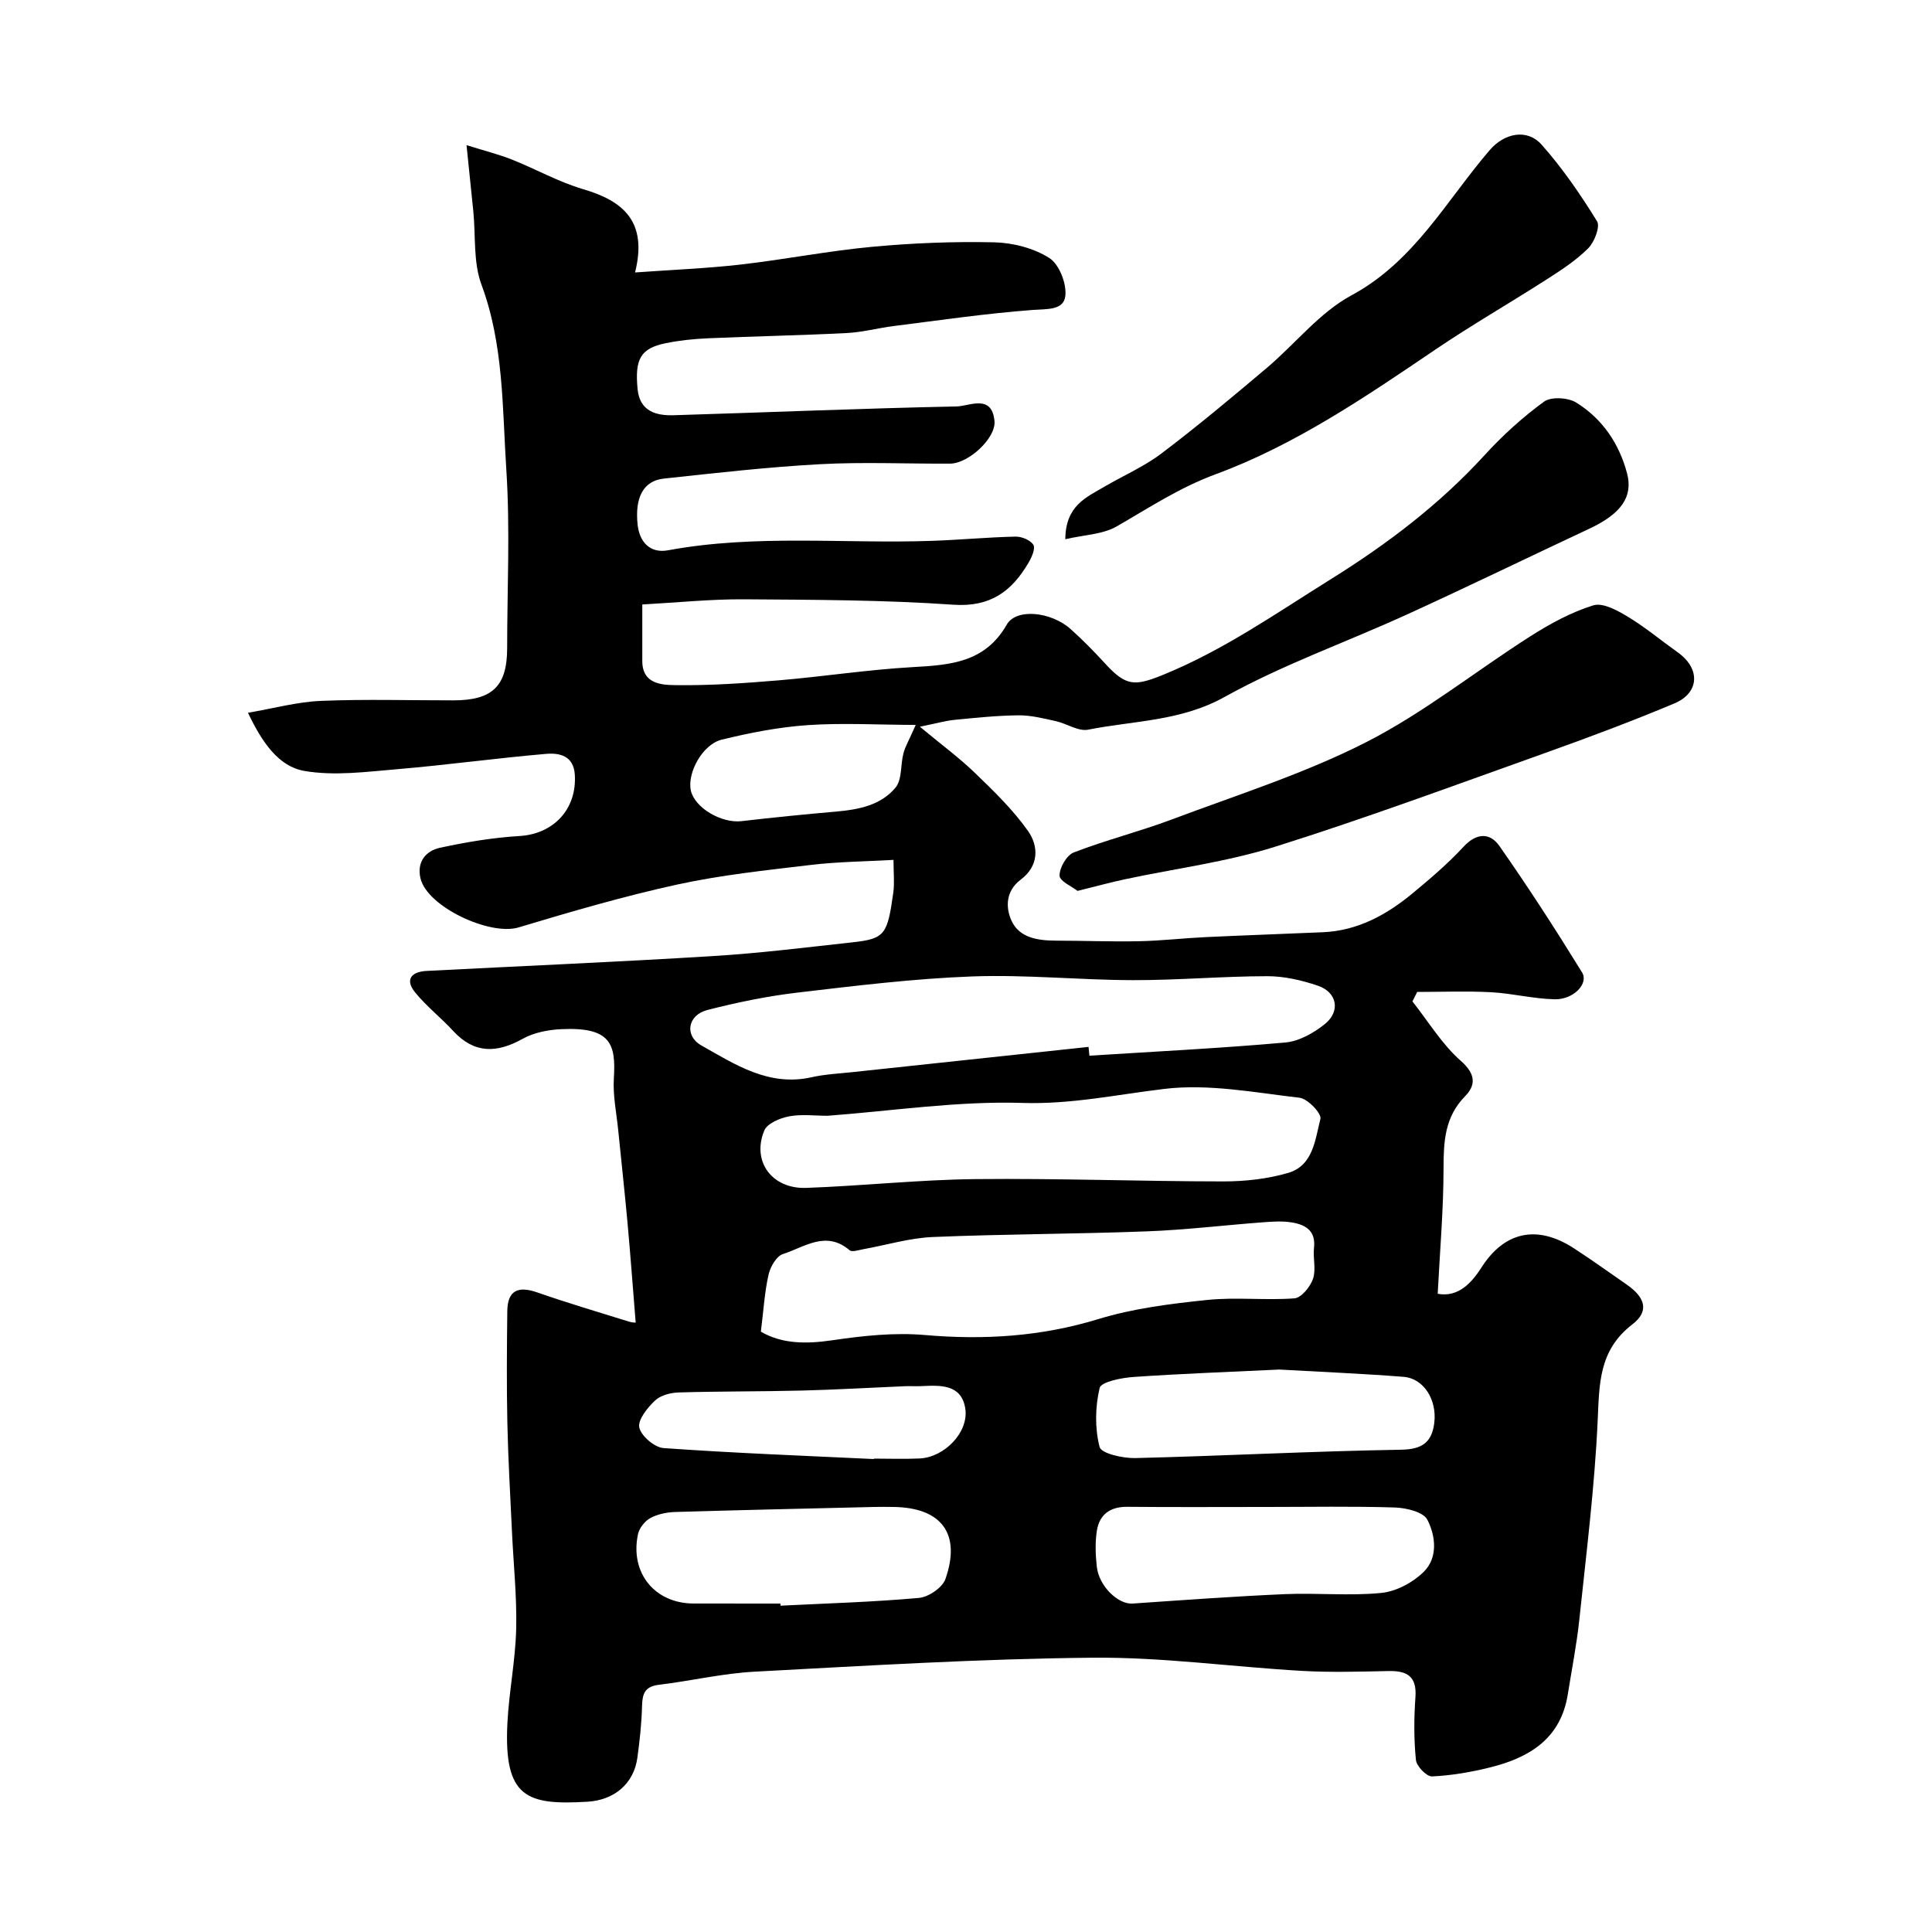
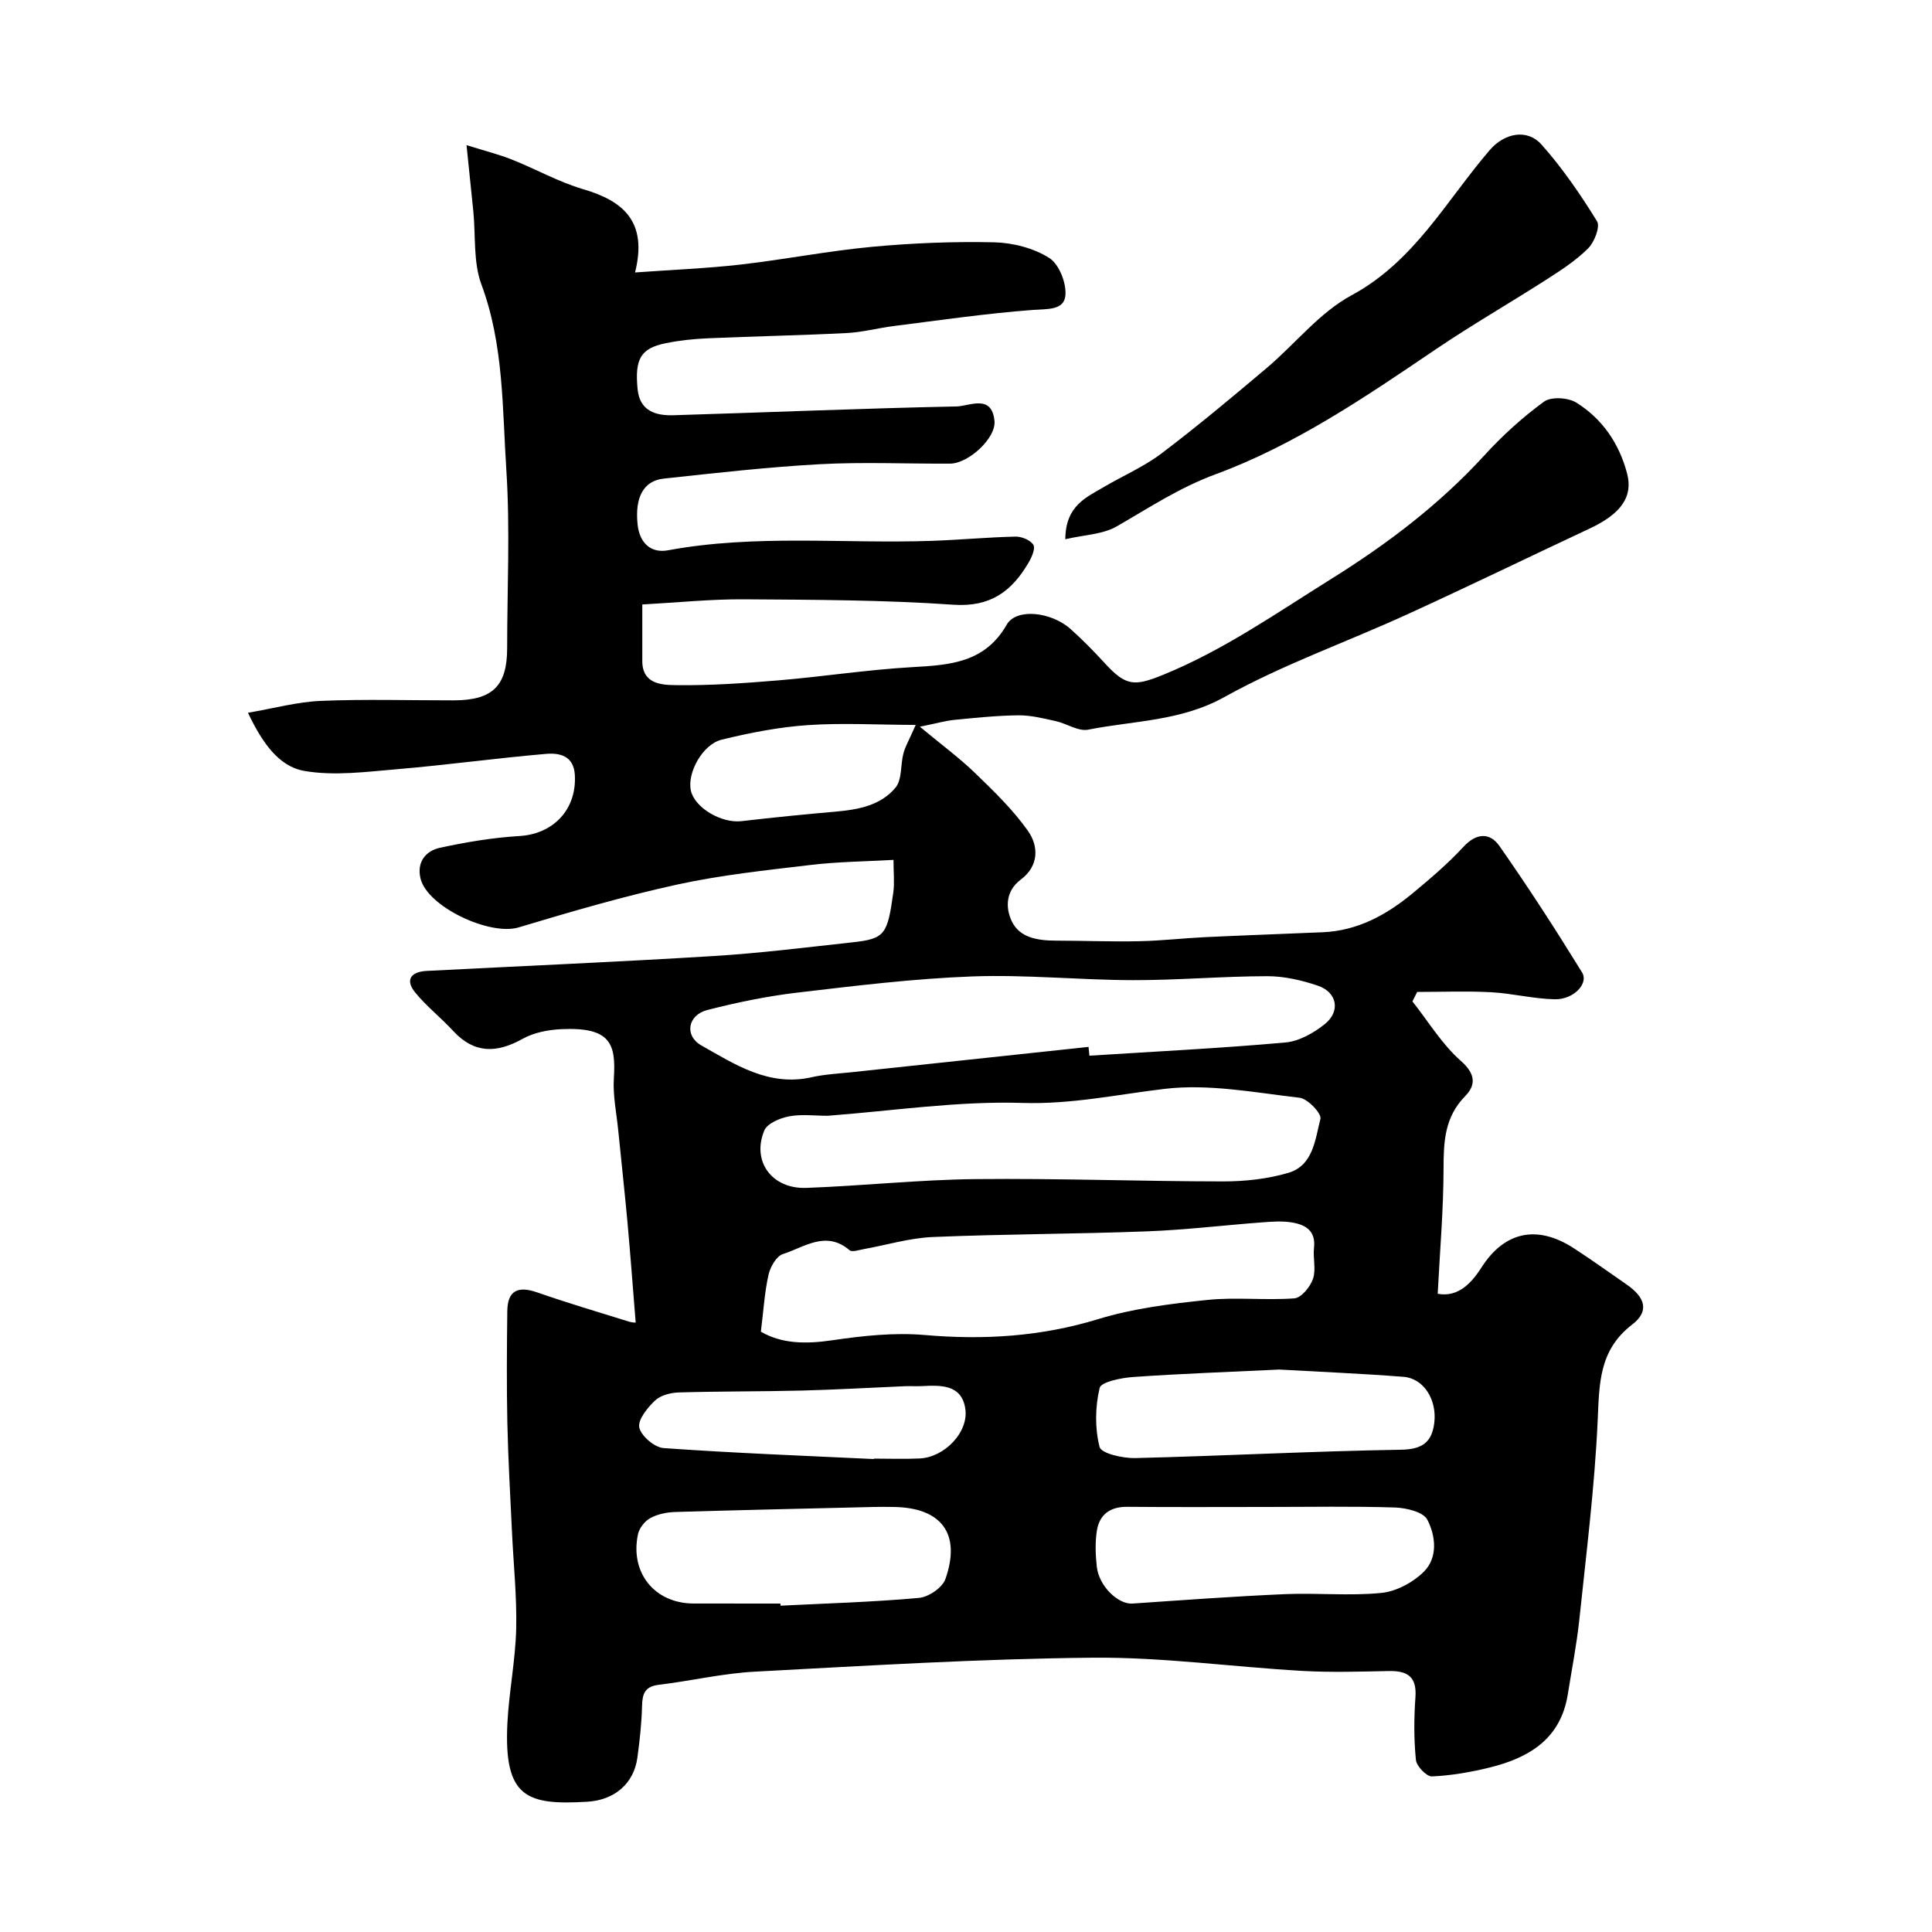
<svg xmlns="http://www.w3.org/2000/svg" enable-background="new 0 0 400 400" viewBox="0 0 400 400">
  <g fill="#010000">
    <path d="m131.61 273.82c-.57-7.01-1.07-13.84-1.69-20.67-.58-6.38-1.29-12.74-1.92-19.11-.36-3.6-1.13-7.23-.91-10.79.46-7.16-.67-10.66-10.92-10.17-2.69.13-5.64.7-7.95 1.99-5.38 3-10.02 3.12-14.41-1.64-2.53-2.75-5.53-5.09-7.87-7.97-2.13-2.63-.81-4.27 2.36-4.44 19.8-1.02 39.61-1.86 59.39-3.08 9.65-.59 19.26-1.8 28.87-2.85 6.72-.73 7.18-1.67 8.39-10.31.27-1.96.04-3.98.04-6.75-5.85.33-11.54.38-17.16 1.05-9.25 1.1-18.56 2.08-27.64 4.06-11.06 2.42-21.97 5.61-32.82 8.87-5.95 1.79-18.9-4.26-20.31-10.14-.81-3.4 1.08-5.71 4.04-6.35 5.41-1.17 10.93-2.1 16.45-2.43 7.02-.41 11.91-5.53 11.46-12.7-.25-3.95-3.19-4.54-5.93-4.31-10.28.88-20.52 2.3-30.8 3.17-6.42.54-13.06 1.44-19.28.36-5.29-.92-8.7-5.82-11.66-12.04 5.4-.92 10.23-2.26 15.11-2.46 9.15-.38 18.33-.1 27.49-.11 8.02-.01 11.05-2.97 11.06-10.75 0-12.33.63-24.7-.17-36.98-.84-12.84-.52-25.87-5.15-38.35-1.72-4.62-1.18-10.07-1.68-15.13-.4-4.05-.83-8.1-1.41-13.74 3.86 1.21 6.69 1.91 9.38 2.98 4.96 1.97 9.69 4.65 14.77 6.14 8.36 2.45 13.37 6.74 10.74 17.24 7.88-.57 14.91-.84 21.88-1.64 9.09-1.04 18.09-2.82 27.19-3.67 8.39-.78 16.87-1.12 25.29-.93 3.88.09 8.18 1.2 11.4 3.24 2.05 1.3 3.61 5.28 3.33 7.84-.33 3.03-3.79 2.7-6.73 2.92-9.62.72-19.19 2.12-28.78 3.33-3.24.41-6.45 1.28-9.7 1.45-9.59.49-19.2.67-28.8 1.09-2.93.13-5.88.43-8.75 1.02-5.16 1.06-6.42 3.24-5.8 9.53.45 4.53 3.77 5.49 7.45 5.38 19.54-.59 39.07-1.42 58.6-1.82 2.65-.06 7.3-2.64 7.84 3.02.33 3.54-5.38 8.8-9.19 8.82-9 .05-18.02-.37-26.99.12-10.79.59-21.55 1.82-32.3 2.98-4.19.45-6.01 3.87-5.41 9.53.4 3.71 2.67 5.99 6.31 5.31 18.11-3.35 36.37-1.33 54.56-1.95 5.79-.2 11.57-.75 17.36-.88 1.28-.03 3.08.71 3.7 1.69.47.74-.32 2.57-.97 3.67-3.46 5.92-7.87 9.27-15.58 8.74-14.39-1-28.85-1.02-43.29-1.12-6.89-.05-13.78.67-21.12 1.07v11.7c0 4.81 4.04 4.96 6.93 5 7.09.1 14.21-.4 21.28-.99 9.27-.78 18.49-2.22 27.77-2.74 7.77-.44 14.97-.92 19.48-8.8 1.97-3.45 9.2-2.68 13.23.93 2.48 2.22 4.82 4.61 7.07 7.06 4.36 4.77 6.11 4.83 12.08 2.4 12.5-5.09 23.43-12.76 34.77-19.83 11.68-7.28 22.47-15.47 31.79-25.66 3.71-4.06 7.86-7.83 12.29-11.06 1.46-1.07 4.97-.86 6.66.18 5.42 3.35 8.91 8.51 10.54 14.68 1.29 4.9-1.33 8.4-7.79 11.43-12.57 5.89-25.06 11.96-37.69 17.73-12.6 5.76-25.79 10.41-37.84 17.11-9.09 5.06-18.79 4.9-28.26 6.78-2.04.4-4.43-1.27-6.71-1.77-2.53-.56-5.12-1.22-7.68-1.2-4.43.04-8.87.51-13.29.94-1.86.18-3.69.72-7.16 1.42 4.57 3.8 8.21 6.47 11.43 9.59 3.88 3.75 7.83 7.57 10.93 11.95 2.28 3.22 2.29 7.29-1.47 10.11-3.13 2.35-3.17 5.76-1.92 8.51 1.64 3.59 5.51 4.12 9.26 4.13 5.71.01 11.41.24 17.12.12 4.6-.09 9.2-.63 13.8-.85 8.09-.38 16.19-.66 24.28-1.01 7.18-.31 13.15-3.57 18.51-8 3.69-3.05 7.36-6.18 10.6-9.68 2.7-2.92 5.47-2.99 7.44-.19 5.98 8.54 11.65 17.31 17.12 26.19 1.42 2.3-1.75 5.64-5.66 5.56-4.39-.09-8.76-1.22-13.16-1.46-5.09-.27-10.21-.06-15.32-.06-.33.65-.65 1.31-.98 1.96 3.3 4.17 6.12 8.89 10.05 12.34 3.1 2.73 3.06 5.04.86 7.28-4.25 4.34-4.46 9.4-4.47 14.98-.01 8.49-.75 16.97-1.21 25.93 4.3.81 7.07-2.33 9.09-5.48 4.55-7.11 11.2-9.08 19.15-3.91 3.69 2.4 7.28 4.98 10.9 7.49 3.84 2.66 4.71 5.52 1.15 8.25-6.95 5.34-6.82 12.28-7.17 19.94-.63 13.76-2.36 27.48-3.8 41.2-.55 5.18-1.57 10.32-2.39 15.47-1.46 9.17-7.97 13.09-16.07 15.1-3.94.98-8 1.68-12.04 1.87-1.11.05-3.2-2.11-3.33-3.41-.43-4.29-.41-8.67-.1-12.98.31-4.27-1.66-5.5-5.49-5.43-6 .12-12.01.31-17.99-.03-14.47-.83-28.94-2.87-43.39-2.73-23.31.22-46.61 1.65-69.9 2.89-6.66.35-13.24 1.92-19.88 2.72-2.85.34-3.41 1.81-3.47 4.34-.09 3.6-.48 7.2-.97 10.77-.75 5.44-4.85 8.78-10.37 9.1-12.42.72-17.32-.72-16.54-16.25.33-6.52 1.66-13 1.82-19.51.16-6.75-.57-13.52-.88-20.29-.35-7.48-.79-14.97-.95-22.45-.16-7.69-.1-15.38-.01-23.07.05-4.31 2.24-5.26 6.2-3.88 6.28 2.19 12.67 4.08 19.03 6.06.72.22 1.52.2 1.35.18zm25.92 1.89c4.39 2.55 9.37 2.57 14.77 1.78 6.32-.93 12.84-1.64 19.16-1.09 12.25 1.06 24.08.33 35.94-3.3 7.25-2.22 14.96-3.17 22.54-3.96 5.96-.62 12.06.12 18.05-.33 1.43-.11 3.28-2.38 3.85-4.04.67-1.93-.03-4.3.21-6.44.4-3.53-1.78-4.77-4.55-5.23-1.94-.33-4-.19-5.98-.04-8.04.6-16.05 1.58-24.1 1.88-14.75.56-29.53.55-44.28 1.17-4.82.2-9.58 1.66-14.38 2.52-.96.17-2.34.66-2.86.22-4.89-4.19-9.38-.62-13.81.79-1.34.43-2.61 2.65-2.97 4.26-.82 3.6-1.03 7.34-1.59 11.81zm67.84-58.96c.06.61.12 1.22.18 1.82 13.52-.86 27.06-1.53 40.55-2.73 2.86-.25 5.92-1.98 8.22-3.84 3.26-2.65 2.51-6.56-1.44-7.91-3.34-1.14-6.98-1.98-10.48-1.98-9.27.01-18.54.84-27.8.82-11.1-.02-22.22-1.18-33.3-.77-12.1.45-24.18 1.93-36.22 3.35-6.27.74-12.51 2.03-18.63 3.6-4.08 1.05-4.82 5.32-1.22 7.35 7 3.95 13.97 8.56 22.81 6.57 2.7-.61 5.52-.75 8.29-1.04 16.34-1.76 32.69-3.5 49.04-5.24zm-54.04 14.26c-2.66 0-5.4-.37-7.97.12-1.88.36-4.51 1.46-5.12 2.93-2.65 6.36 1.56 12.14 8.69 11.88 11.7-.42 23.38-1.7 35.08-1.82 17.09-.18 34.19.47 51.28.48 4.49 0 9.14-.51 13.43-1.77 5.17-1.51 5.57-6.93 6.66-11.19.28-1.08-2.63-4.17-4.31-4.36-9.29-1.08-18.82-2.93-27.95-1.84-9.81 1.16-19.29 3.23-29.45 2.91-13.4-.42-26.89 1.65-40.34 2.66zm91 80.99c-9.65 0-19.31.06-28.96-.03-3.54-.03-5.73 1.59-6.27 4.92-.39 2.43-.29 5-.02 7.47.44 4.04 4.42 7.85 7.4 7.64 10.51-.72 21.02-1.49 31.54-1.95 6.65-.29 13.36.4 19.95-.25 3.08-.3 6.53-2.14 8.77-4.34 3.01-2.95 2.51-7.47.77-10.83-.83-1.6-4.36-2.44-6.71-2.52-8.82-.28-17.65-.11-26.47-.11zm-100.75 20c.01.15.01.29.02.44 9.56-.48 19.14-.75 28.67-1.61 1.98-.18 4.85-2.13 5.47-3.91 3.29-9.38-.82-14.8-10.76-14.92-1.33-.02-2.66-.03-3.99 0-13.73.33-27.45.63-41.18 1.04-1.75.05-3.64.44-5.15 1.25-1.14.61-2.28 2.05-2.56 3.3-1.74 8.02 3.45 14.4 11.52 14.4 5.99.01 11.98.01 17.96.01zm103.29-48.45c-10.41.5-20.33.85-30.22 1.54-2.48.17-6.68 1.01-6.98 2.27-.93 3.91-1.01 8.35-.01 12.22.35 1.35 4.82 2.36 7.37 2.3 18.34-.45 36.67-1.43 55.02-1.73 4.44-.07 6.4-1.56 6.9-5.54.6-4.8-2.19-9.22-6.33-9.55-8.73-.68-17.47-1.04-25.75-1.51zm-83.95 18.53c0-.03 0-.06 0-.09 3.16 0 6.33.12 9.49-.03 5.15-.24 10.25-5.49 9.43-10.41-.82-4.97-5.12-4.76-9.03-4.57-1.16.06-2.33-.03-3.49.02-7.09.3-14.17.72-21.26.9-8.51.21-17.02.14-25.53.39-1.69.05-3.78.59-4.93 1.69-1.56 1.48-3.59 4-3.24 5.58.4 1.76 3.16 4.12 5.03 4.25 14.49 1.03 29.02 1.58 43.53 2.27zm8.67-151.99c-7.98-.03-15.21-.45-22.37.04-5.97.41-11.94 1.58-17.77 3-4.01.97-7.2 6.89-6.42 10.52.77 3.59 6.34 6.85 10.5 6.36 6.52-.76 13.05-1.41 19.58-1.98 4.66-.41 9.29-1.31 12.31-4.98 1.37-1.67 1-4.72 1.63-7.09.36-1.38 1.12-2.64 2.54-5.87z" />
-     <path d="m223.09 184.45c-1.12-.89-3.7-2-3.72-3.16-.03-1.63 1.47-4.23 2.94-4.8 6.65-2.57 13.62-4.32 20.3-6.83 13.51-5.08 27.42-9.47 40.22-15.99 11.98-6.1 22.66-14.71 34.07-21.97 4.06-2.58 8.42-4.96 12.98-6.37 1.97-.61 5 1.06 7.15 2.36 3.62 2.19 6.9 4.93 10.35 7.39 4.68 3.33 4.53 8.36-.75 10.57-8.84 3.7-17.82 7.07-26.85 10.29-18.53 6.61-37 13.46-55.76 19.36-10.04 3.16-20.65 4.51-31 6.72-3.02.64-6 1.46-9.93 2.43z" />
    <path d="m220.56 111.64c.05-6.96 4.35-8.67 8.05-10.85 3.94-2.32 8.23-4.16 11.84-6.89 7.45-5.64 14.62-11.64 21.76-17.67 5.92-4.99 10.95-11.5 17.59-15.08 13.03-7.03 19.61-19.57 28.61-30.05 3.01-3.51 7.72-4.57 10.77-1.14 4.32 4.86 8.05 10.31 11.47 15.85.69 1.12-.55 4.32-1.84 5.61-2.51 2.51-5.59 4.51-8.62 6.45-7.62 4.89-15.49 9.41-22.99 14.49-14.49 9.82-29.08 19.76-45.47 25.81-7.57 2.79-13.79 6.94-20.5 10.8-2.91 1.69-6.78 1.76-10.67 2.67z" />
  </g>
</svg>